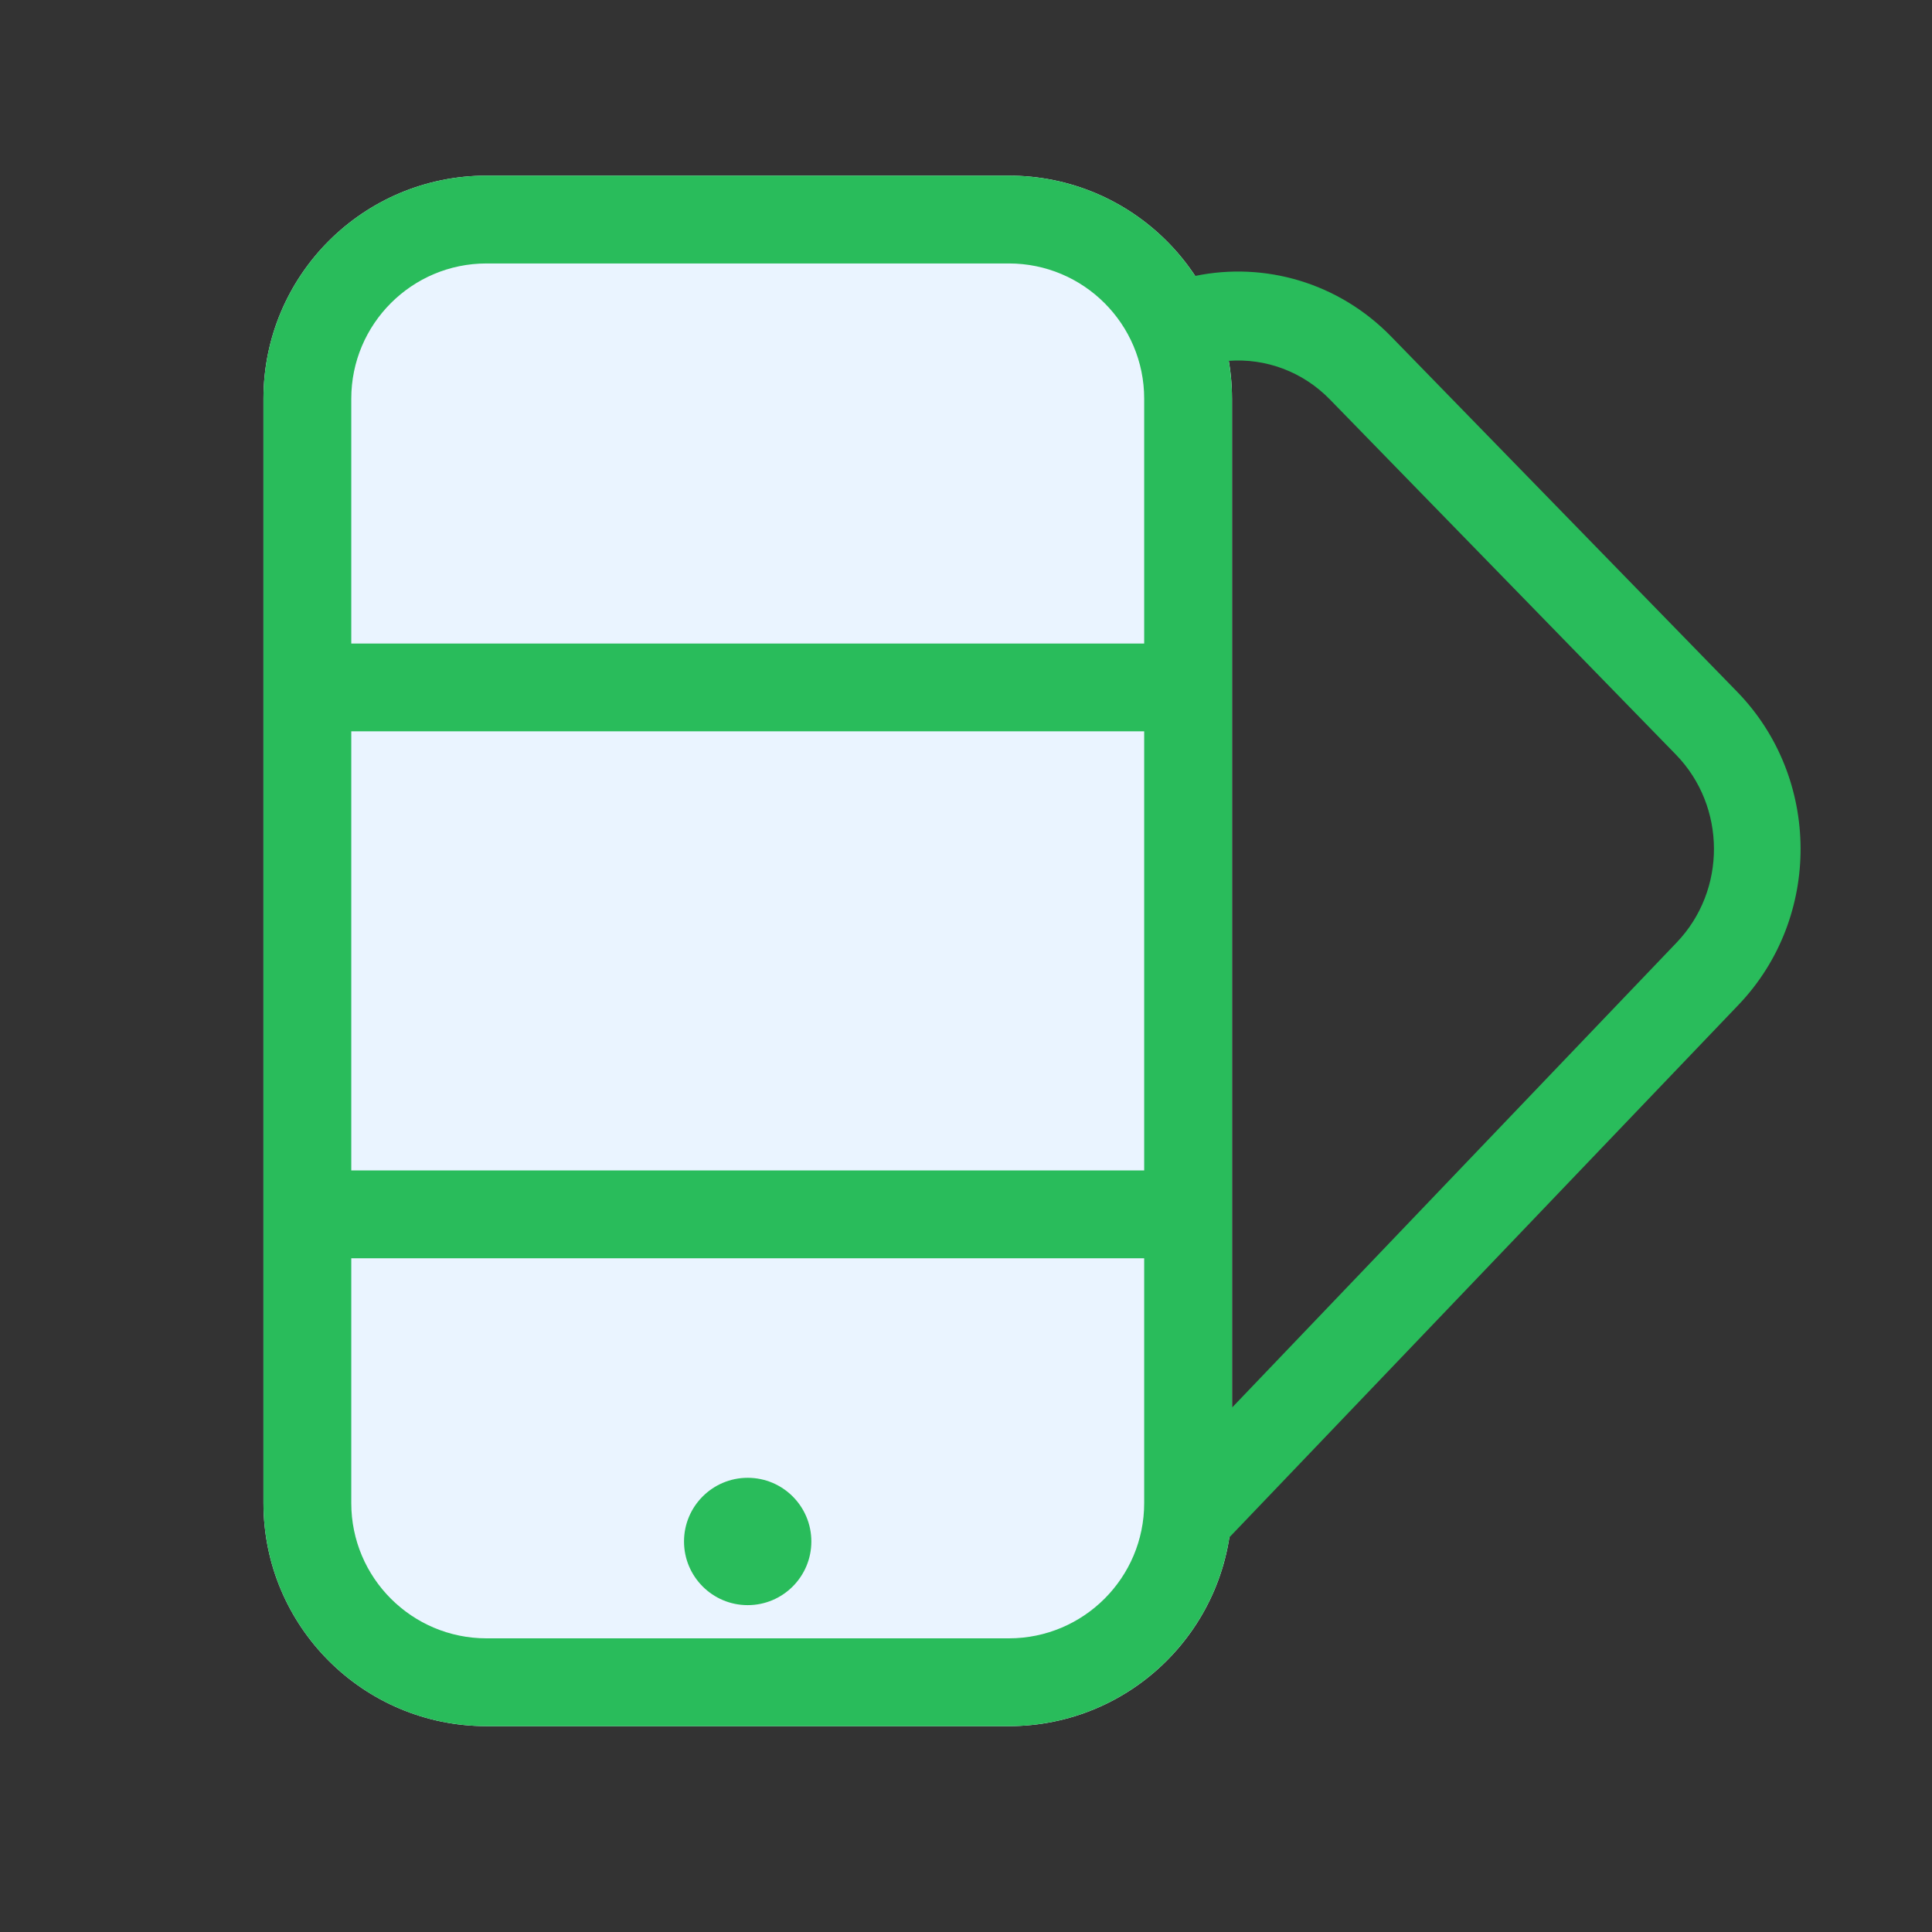
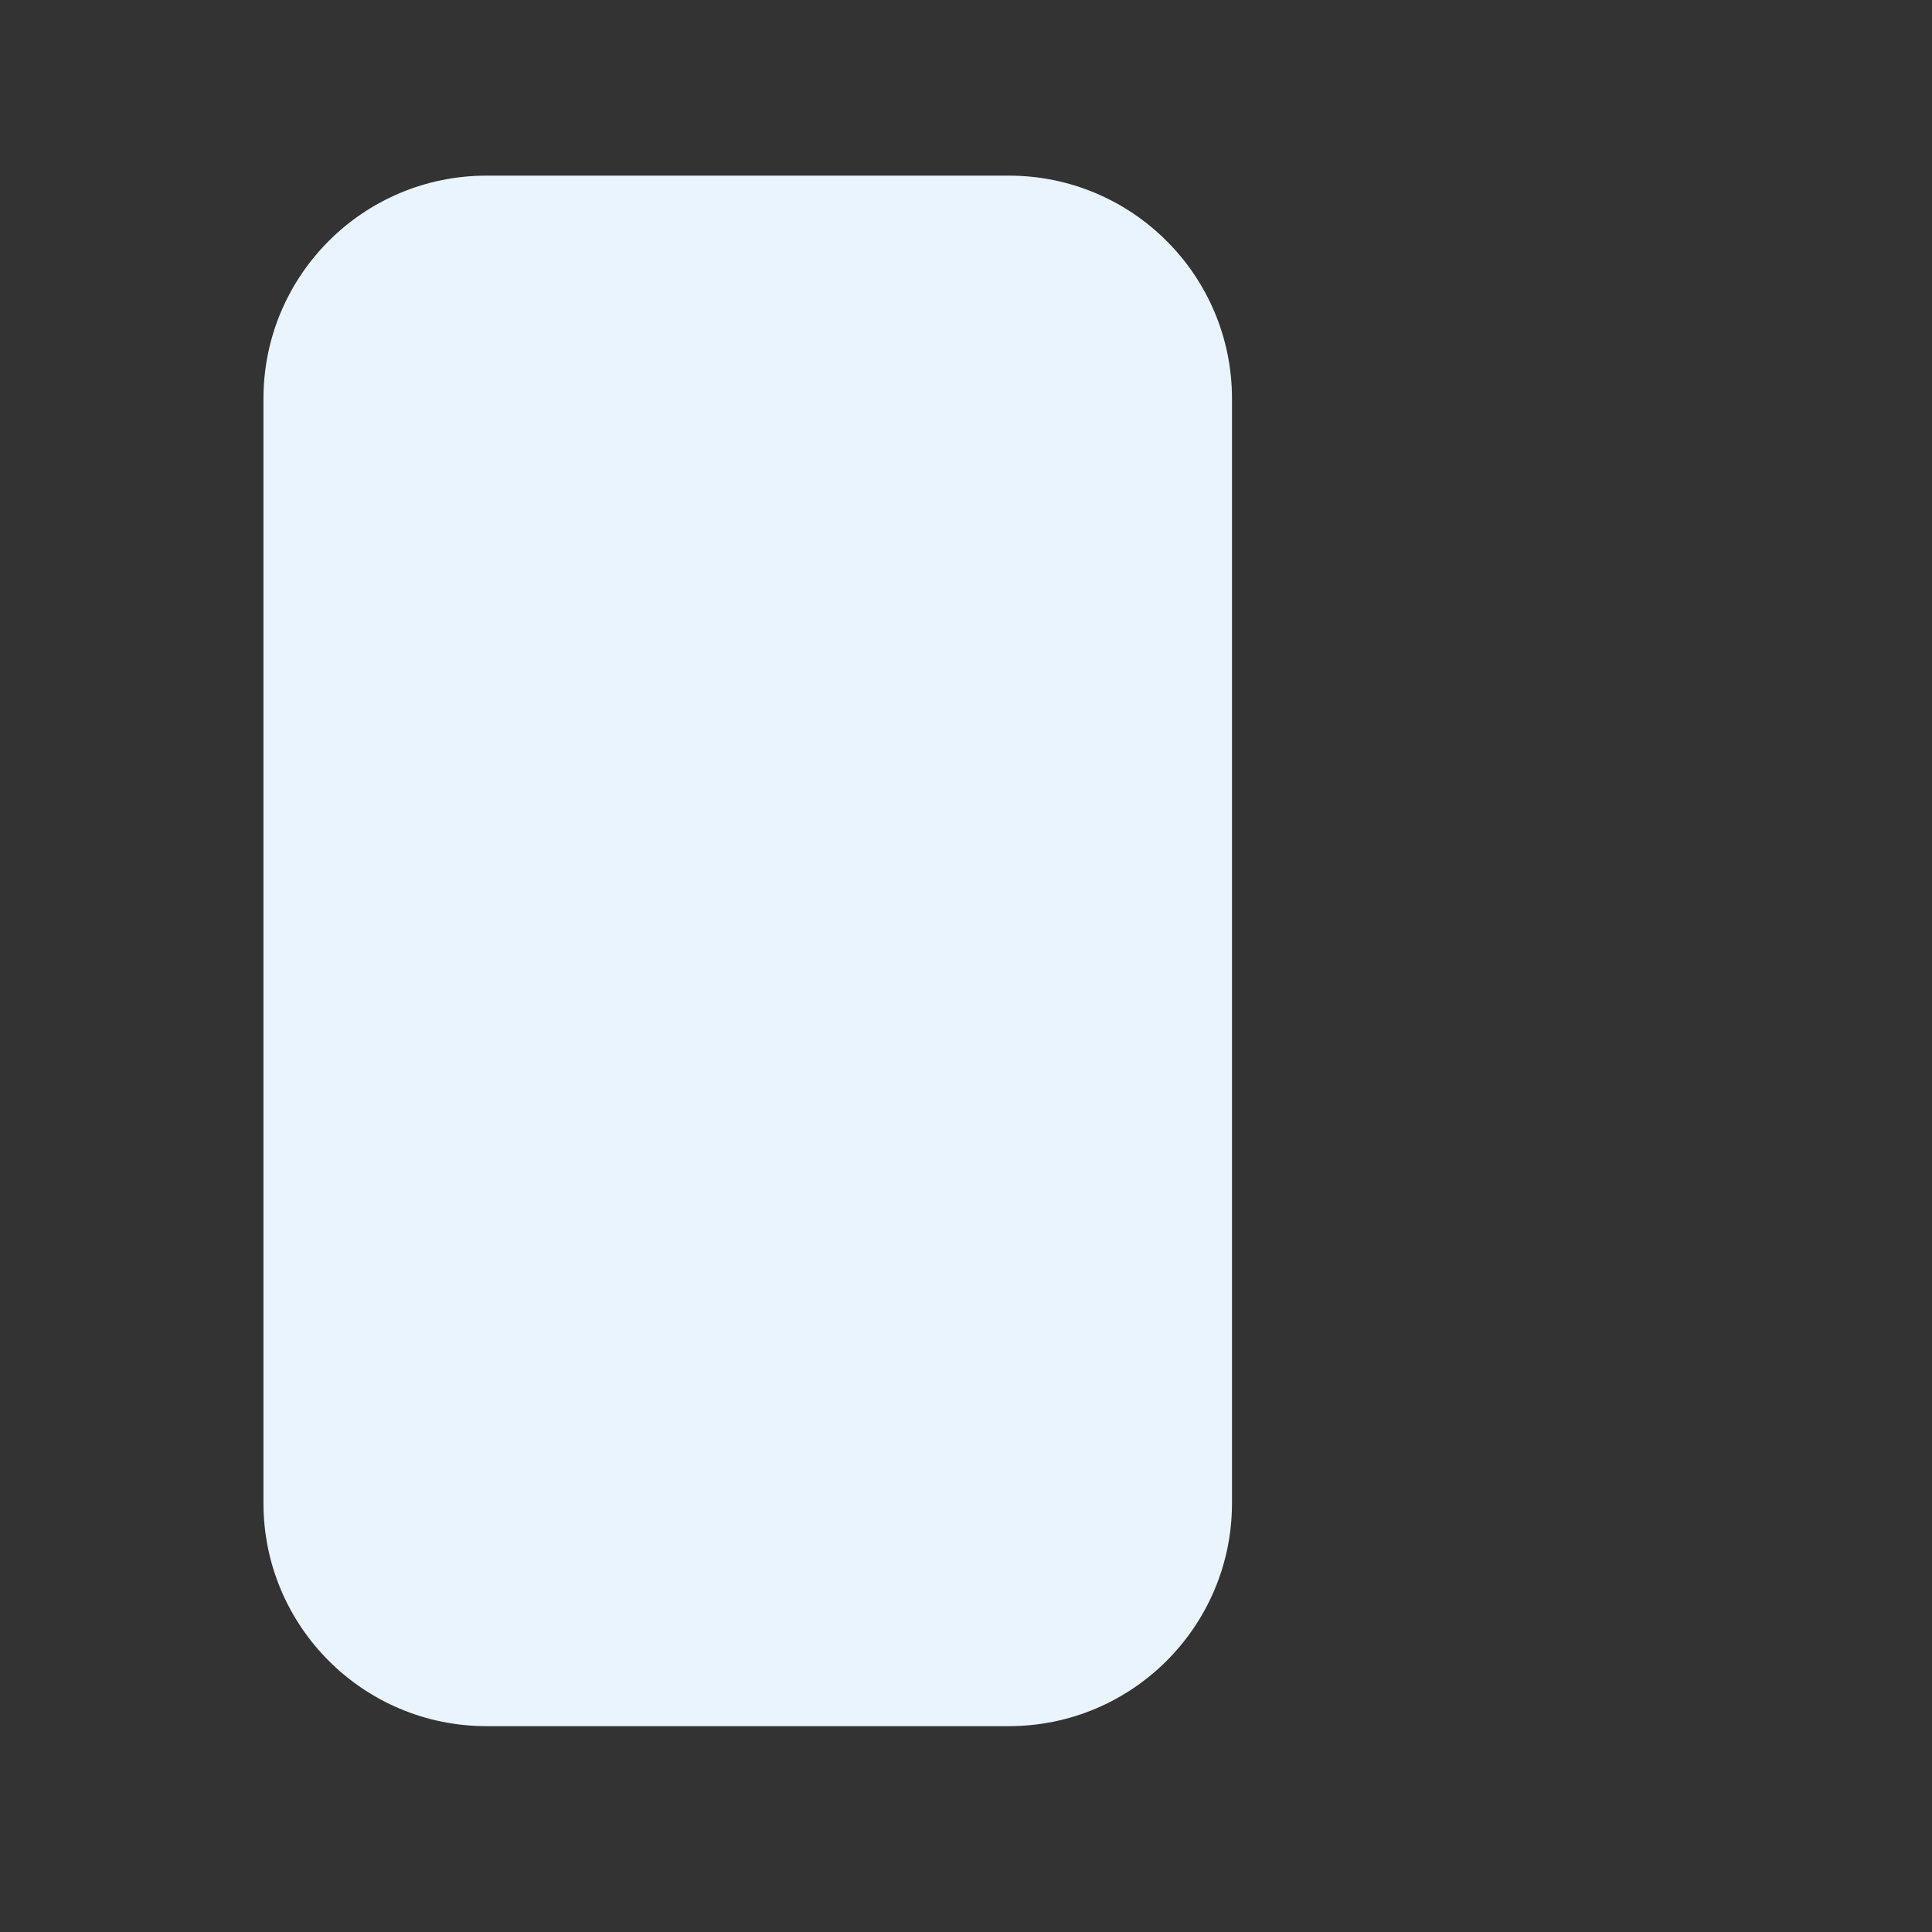
<svg xmlns="http://www.w3.org/2000/svg" width="22" height="22" viewBox="0 0 22 22" fill="none">
  <rect x="0" y="0" width="22" height="22" fill="#333333" stroke="none" />
  <path d="M3 4.54C3 3.137 4.137 2 5.54 2H11.488C12.891 2 14.029 3.137 14.029 4.54V17.116C14.029 18.519 12.891 19.656 11.488 19.656H5.54C4.137 19.656 3 18.519 3 17.116V4.54Z" fill="#EAF4FF" />
-   <path d="M8.514 18.278C8.915 18.278 9.239 17.953 9.239 17.553C9.239 17.153 8.915 16.828 8.514 16.828C8.114 16.828 7.789 17.153 7.789 17.553C7.789 17.953 8.114 18.278 8.514 18.278Z" fill="#29BC5B" />
-   <path fill-rule="evenodd" clip-rule="evenodd" d="M3 17.116C3 18.519 4.137 19.656 5.54 19.656H11.488C12.758 19.656 13.811 18.724 13.999 17.506L19.797 11.442C20.745 10.45 20.738 8.86 19.781 7.877L15.843 3.834C15.242 3.216 14.398 2.979 13.61 3.142C13.626 3.167 13.643 3.193 13.659 3.22C13.213 2.488 12.408 2 11.488 2H5.54C4.137 2 3 3.137 3 4.54V17.116ZM11.488 3H5.54C4.69 3 4 3.69 4 4.54V7.328L13.029 7.328V4.54C13.029 3.69 12.339 3 11.488 3ZM4 14.328V17.116C4 17.966 4.69 18.656 5.54 18.656H11.488C12.339 18.656 13.029 17.966 13.029 17.116V14.328L4 14.328ZM13.029 13.328V8.328L4 8.328V13.328L13.029 13.328ZM19.093 10.732L14.029 16.029V4.54C14.029 4.393 14.016 4.249 13.992 4.109C14.408 4.078 14.832 4.228 15.145 4.55L19.084 8.593C19.658 9.183 19.662 10.137 19.093 10.732Z" fill="#29BC5B" />
</svg>